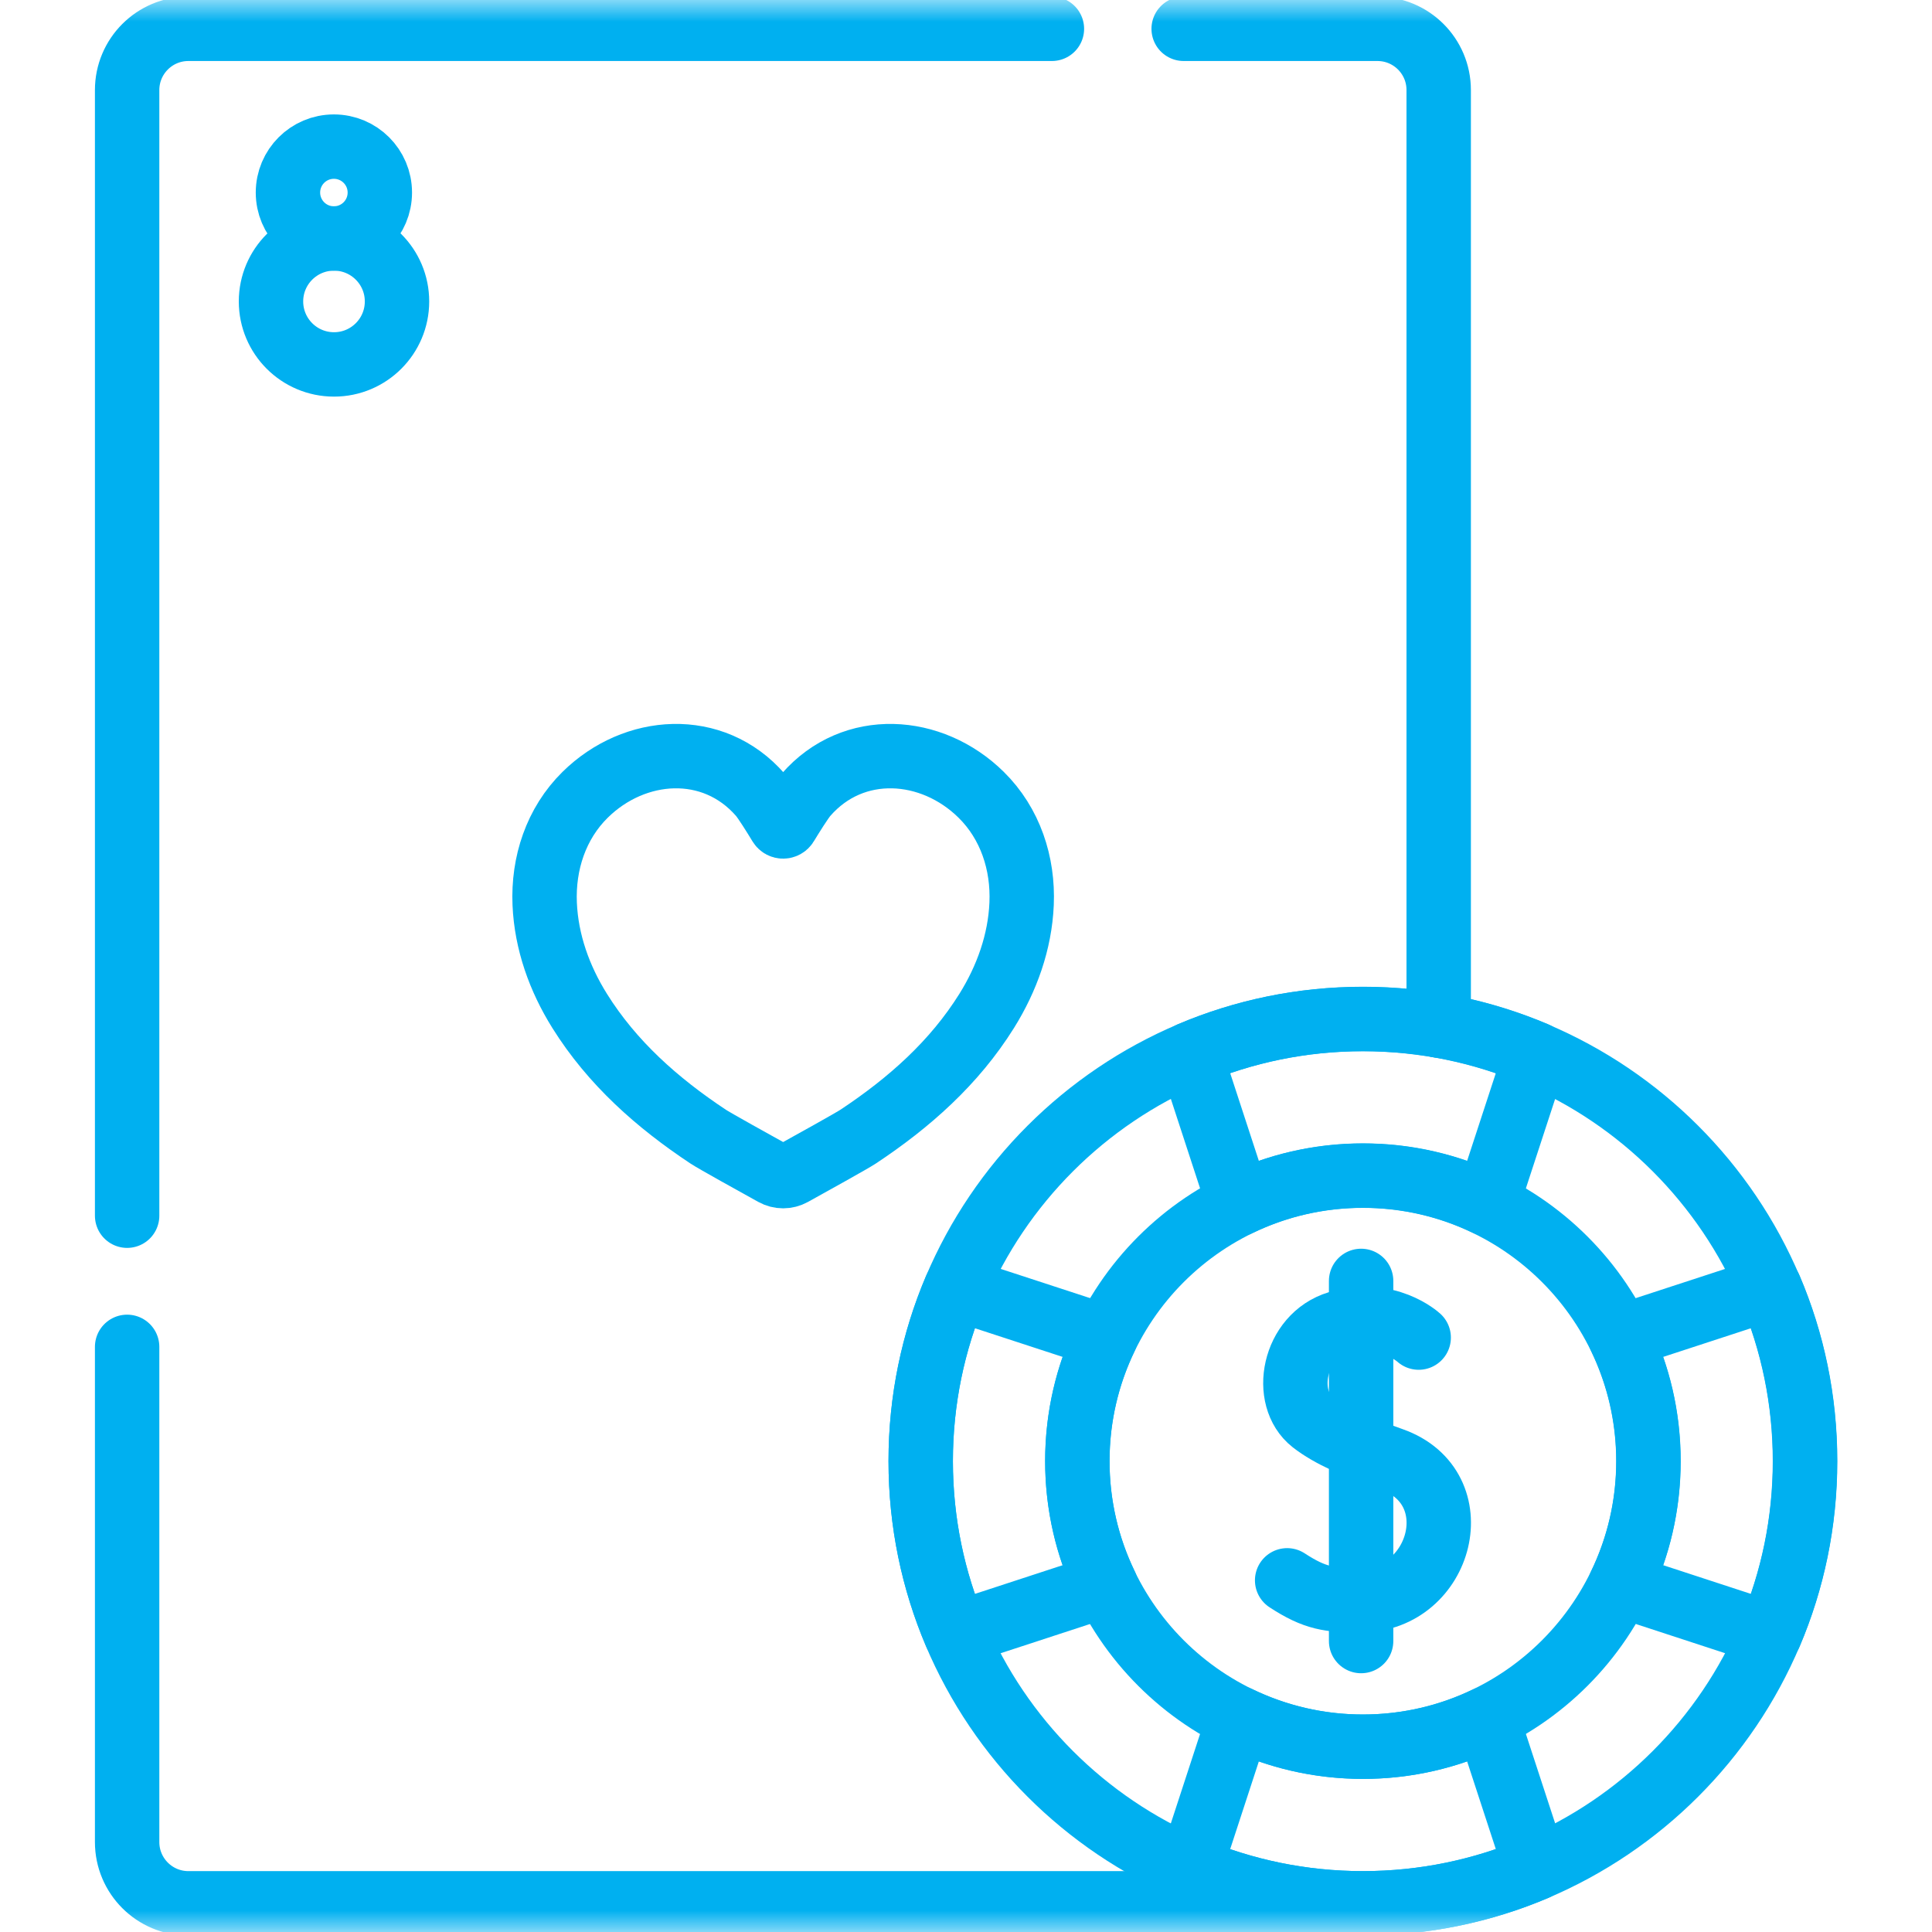
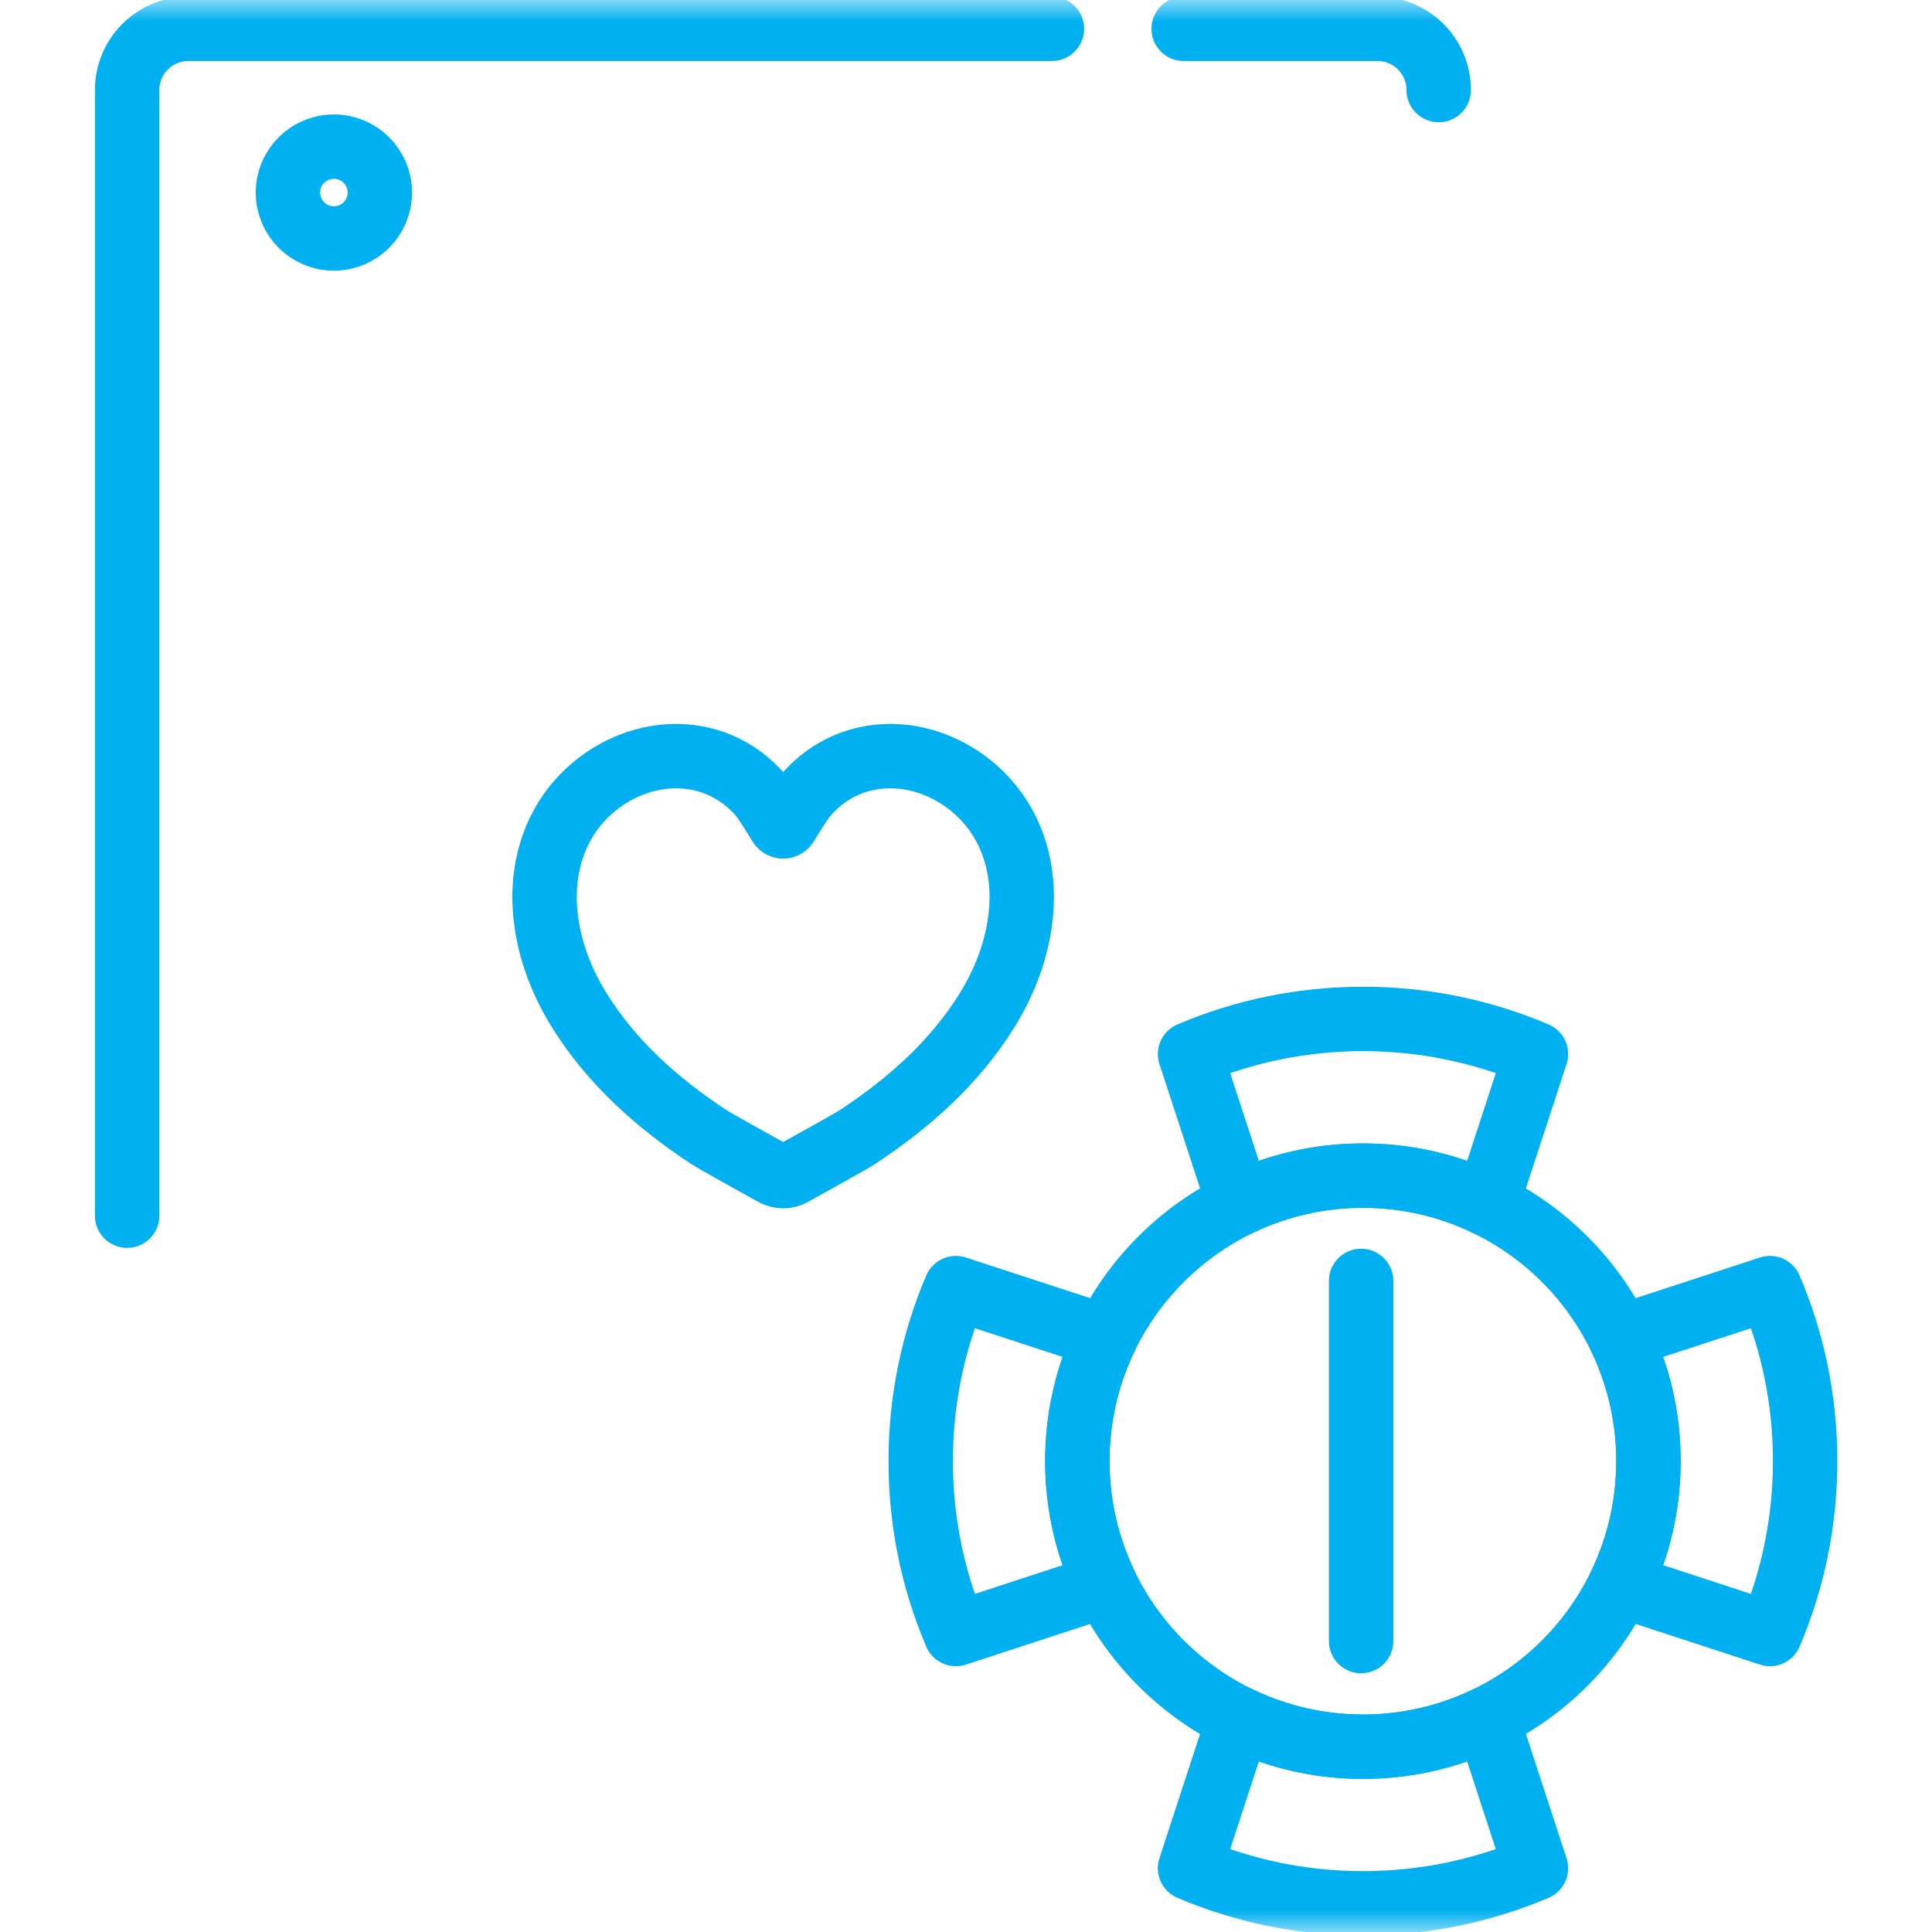
<svg xmlns="http://www.w3.org/2000/svg" width="45" height="45" viewBox="0 0 45 45" fill="none">
  <mask id="mask0_9624_75257" style="mask-type:luminance" maskUnits="userSpaceOnUse" x="0" y="0" width="45" height="45">
    <path d="M0 0H45V45H0V0Z" fill="white" />
  </mask>
  <g mask="url(#mask0_9624_75257)">
    <path d="M22.853 18.512C21.702 17.377 19.876 17.247 18.773 18.513C18.665 18.637 18.431 19.015 18.313 19.209C18.28 19.263 18.202 19.263 18.169 19.209C18.051 19.015 17.818 18.637 17.71 18.513C16.607 17.247 14.78 17.377 13.629 18.512C12.95 19.181 12.647 20.11 12.687 21.053C12.725 21.942 13.031 22.793 13.5 23.544C14.257 24.757 15.309 25.688 16.494 26.474C16.637 26.569 17.592 27.099 18.026 27.339C18.16 27.413 18.322 27.413 18.456 27.339C18.89 27.099 19.845 26.569 19.988 26.474C21.174 25.688 22.226 24.757 22.983 23.544C23.451 22.793 23.757 21.942 23.795 21.053C23.836 20.11 23.532 19.181 22.853 18.512Z" stroke="#00B0F0" stroke-width="1.5" stroke-miterlimit="10" stroke-linecap="round" stroke-linejoin="round" />
    <path d="M2.961 28.316V2.098C2.961 1.31 3.6 0.671 4.388 0.671H24.501" stroke="#00B0F0" stroke-width="1.5" stroke-miterlimit="10" stroke-linecap="round" stroke-linejoin="round" />
-     <path d="M31.378 44.332H4.388C3.6 44.332 2.961 43.693 2.961 42.905V31.371" stroke="#00B0F0" stroke-width="1.5" stroke-miterlimit="10" stroke-linecap="round" stroke-linejoin="round" />
-     <path d="M27.57 0.671H32.083C32.871 0.671 33.51 1.309 33.51 2.097V23.887" stroke="#00B0F0" stroke-width="1.5" stroke-miterlimit="10" stroke-linecap="round" stroke-linejoin="round" />
-     <path d="M9.247 7.021C9.247 7.831 8.59 8.488 7.78 8.488C6.969 8.488 6.312 7.831 6.312 7.021C6.312 6.211 6.969 5.554 7.78 5.554C8.59 5.554 9.247 6.211 9.247 7.021Z" stroke="#00B0F0" stroke-width="1.5" stroke-miterlimit="10" stroke-linecap="round" stroke-linejoin="round" />
+     <path d="M27.57 0.671H32.083C32.871 0.671 33.51 1.309 33.51 2.097" stroke="#00B0F0" stroke-width="1.5" stroke-miterlimit="10" stroke-linecap="round" stroke-linejoin="round" />
    <path d="M8.847 4.485C8.847 5.076 8.368 5.555 7.777 5.555C7.186 5.555 6.707 5.076 6.707 4.485C6.707 3.894 7.186 3.415 7.777 3.415C8.368 3.415 8.847 3.894 8.847 4.485Z" stroke="#00B0F0" stroke-width="1.5" stroke-miterlimit="10" stroke-linecap="round" stroke-linejoin="round" />
-     <path d="M42.041 34.034C42.041 39.721 37.431 44.332 31.743 44.332C26.056 44.332 21.445 39.721 21.445 34.034C21.445 28.347 26.056 23.736 31.743 23.736C37.431 23.736 42.041 28.347 42.041 34.034Z" stroke="#00B0F0" stroke-width="1.5" stroke-miterlimit="10" stroke-linecap="round" stroke-linejoin="round" />
    <path d="M38.394 34.034C38.394 37.706 35.416 40.684 31.744 40.684C28.071 40.684 25.094 37.706 25.094 34.034C25.094 30.361 28.071 27.384 31.744 27.384C35.416 27.384 38.394 30.361 38.394 34.034Z" stroke="#00B0F0" stroke-width="1.5" stroke-miterlimit="10" stroke-linecap="round" stroke-linejoin="round" />
    <path d="M35.775 43.514C34.537 44.04 33.176 44.332 31.747 44.332C30.317 44.332 28.956 44.04 27.719 43.514L28.859 40.026C29.732 40.447 30.712 40.684 31.747 40.684C32.782 40.684 33.761 40.447 34.634 40.026L35.775 43.514Z" stroke="#00B0F0" stroke-width="1.5" stroke-miterlimit="10" stroke-linecap="round" stroke-linejoin="round" />
    <path d="M35.775 24.551L34.634 28.039C33.761 27.617 32.782 27.381 31.747 27.381C30.712 27.381 29.732 27.617 28.859 28.039L27.719 24.551C28.956 24.024 30.317 23.733 31.747 23.733C33.176 23.733 34.537 24.024 35.775 24.551Z" stroke="#00B0F0" stroke-width="1.5" stroke-miterlimit="10" stroke-linecap="round" stroke-linejoin="round" />
    <path d="M25.093 34.031C25.093 35.066 25.329 36.045 25.752 36.918L22.264 38.059C21.736 36.821 21.445 35.46 21.445 34.031C21.445 32.601 21.736 31.24 22.264 30.003L25.752 31.143C25.329 32.016 25.093 32.995 25.093 34.031Z" stroke="#00B0F0" stroke-width="1.5" stroke-miterlimit="10" stroke-linecap="round" stroke-linejoin="round" />
    <path d="M42.045 34.031C42.045 35.46 41.754 36.821 41.226 38.059L37.738 36.918C38.161 36.045 38.397 35.066 38.397 34.031C38.397 32.995 38.161 32.016 37.738 31.143L41.226 30.003C41.754 31.24 42.045 32.601 42.045 34.031Z" stroke="#00B0F0" stroke-width="1.5" stroke-miterlimit="10" stroke-linecap="round" stroke-linejoin="round" />
-     <path d="M33.044 31.155C33.044 31.155 32.305 30.474 31.167 30.816C30.121 31.131 29.861 32.562 30.572 33.119C30.98 33.439 31.594 33.702 32.421 33.995C34.273 34.649 33.588 37.261 31.705 37.273C30.97 37.278 30.626 37.231 29.98 36.809" stroke="#00B0F0" stroke-width="1.5" stroke-miterlimit="10" stroke-linecap="round" stroke-linejoin="round" />
    <path d="M31.703 29.835V38.223" stroke="#00B0F0" stroke-width="1.5" stroke-miterlimit="10" stroke-linecap="round" stroke-linejoin="round" />
  </g>
</svg>